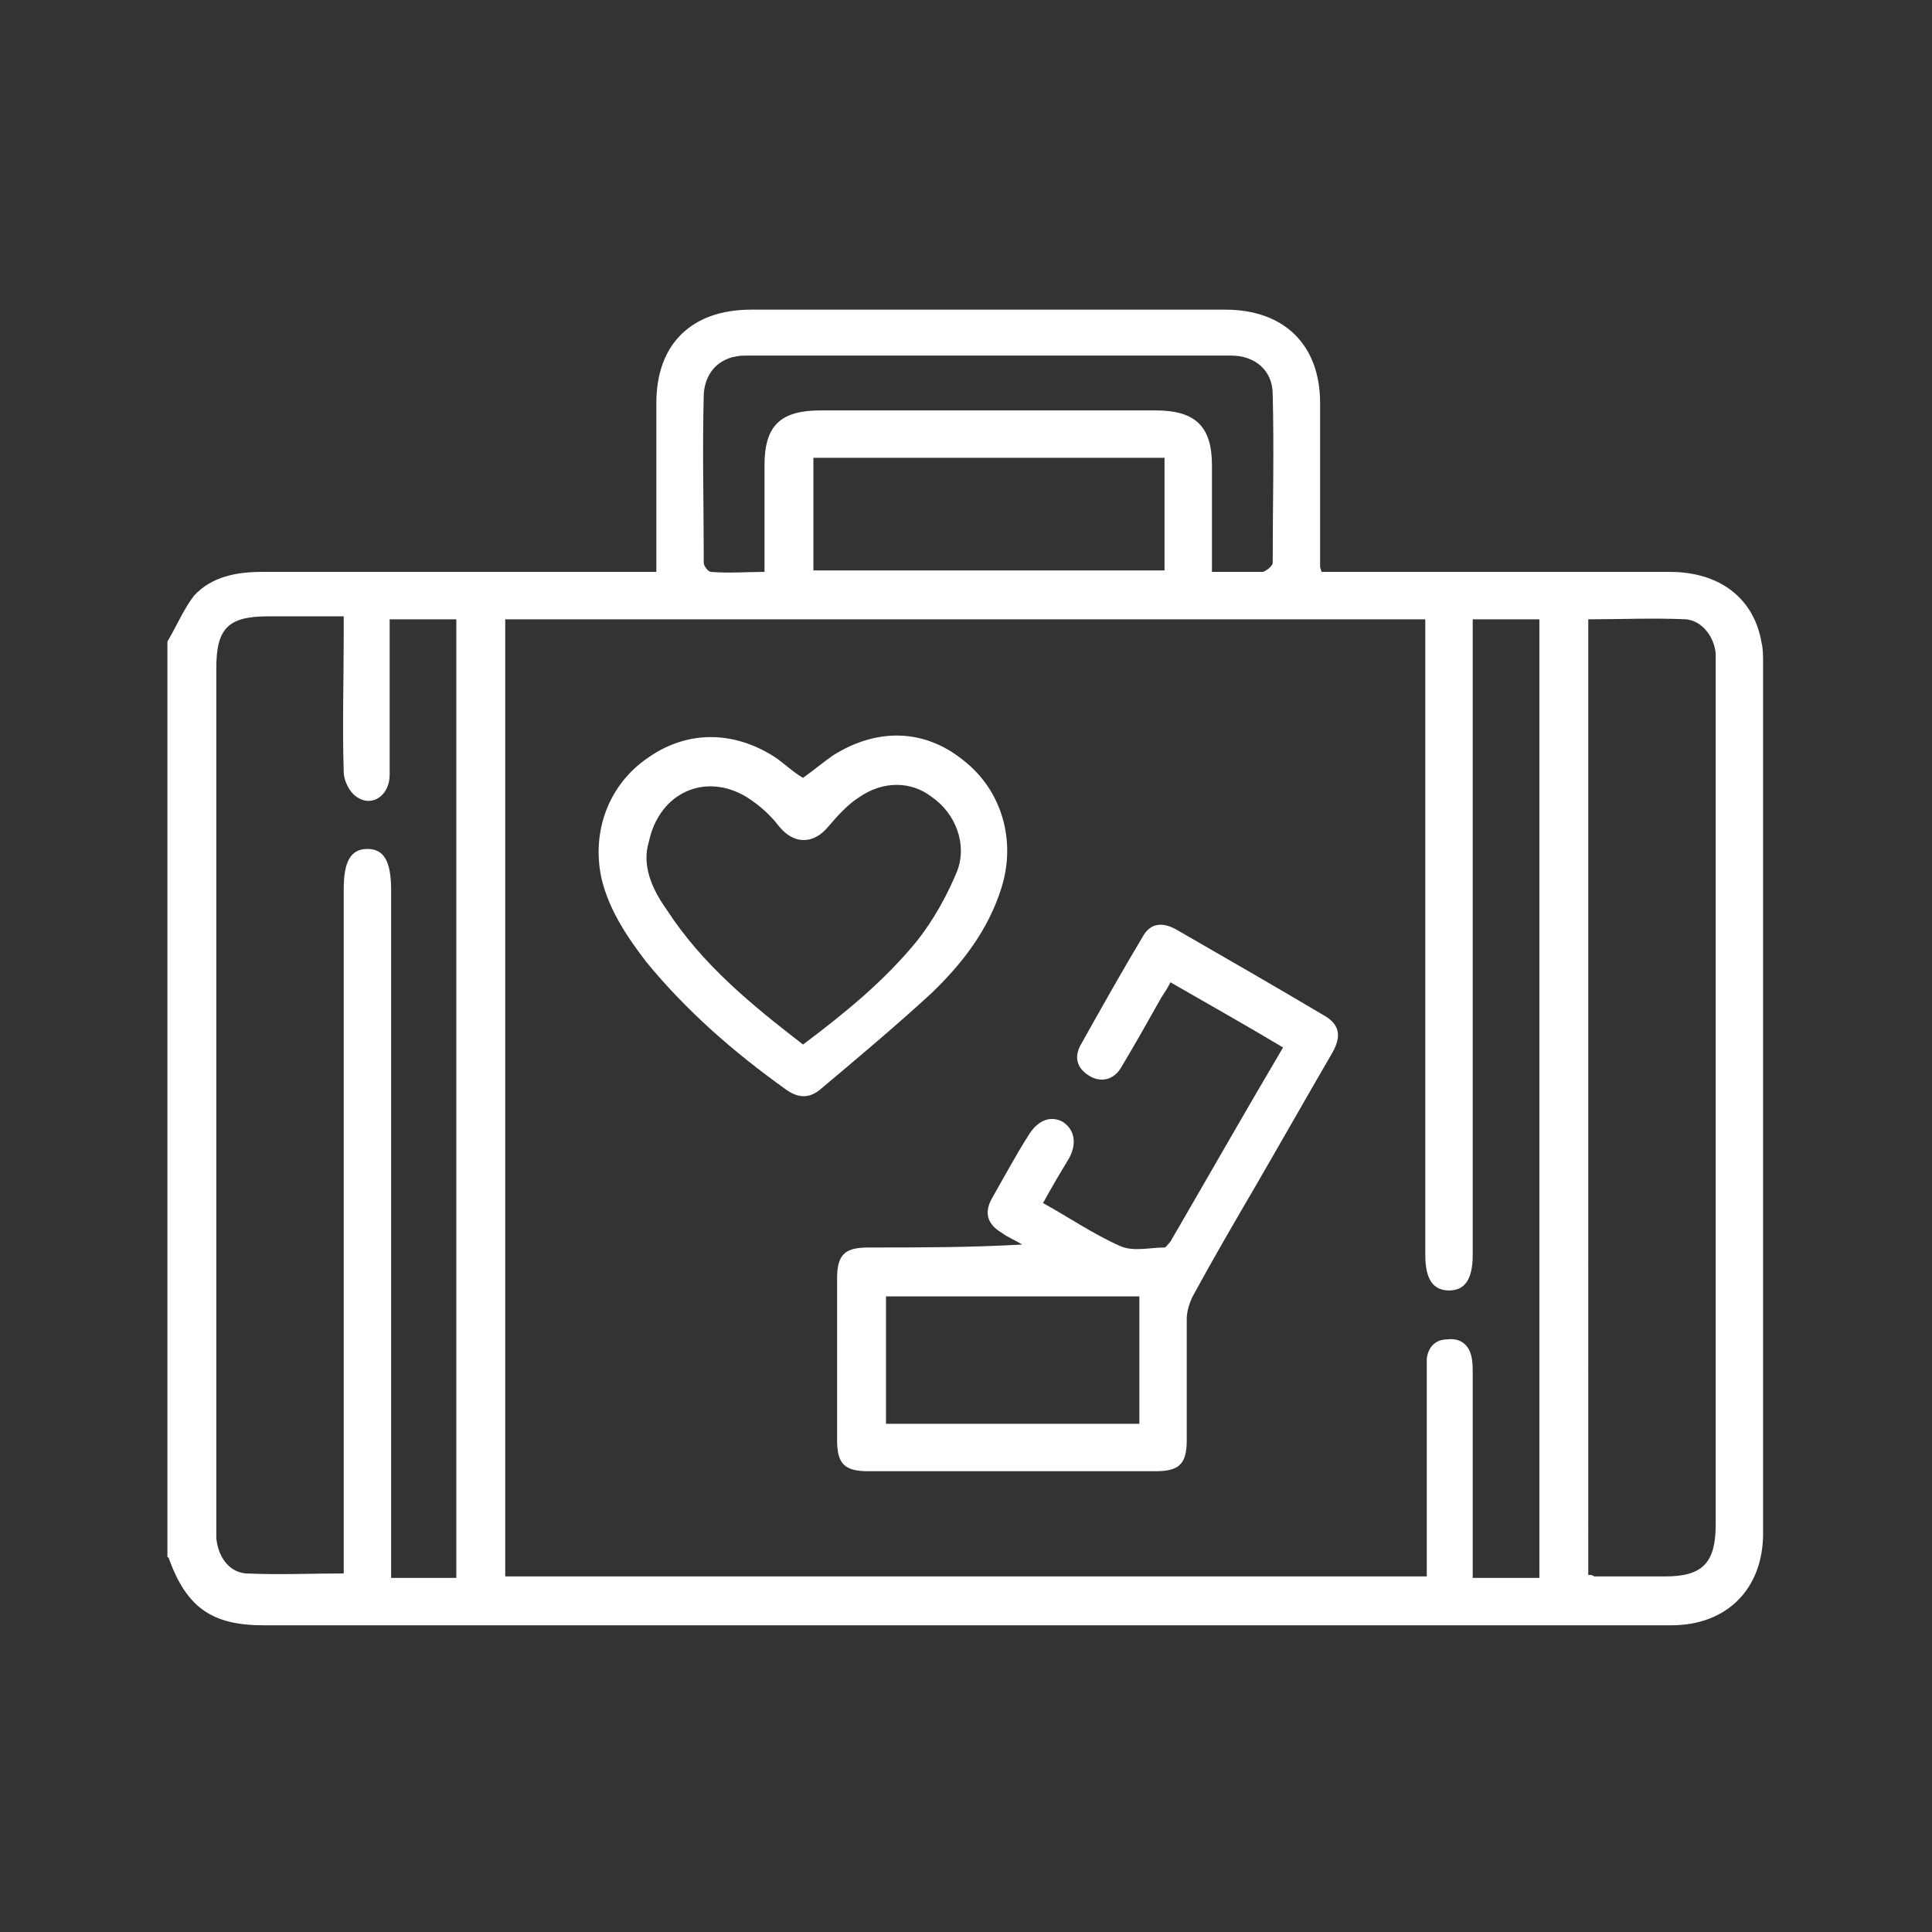
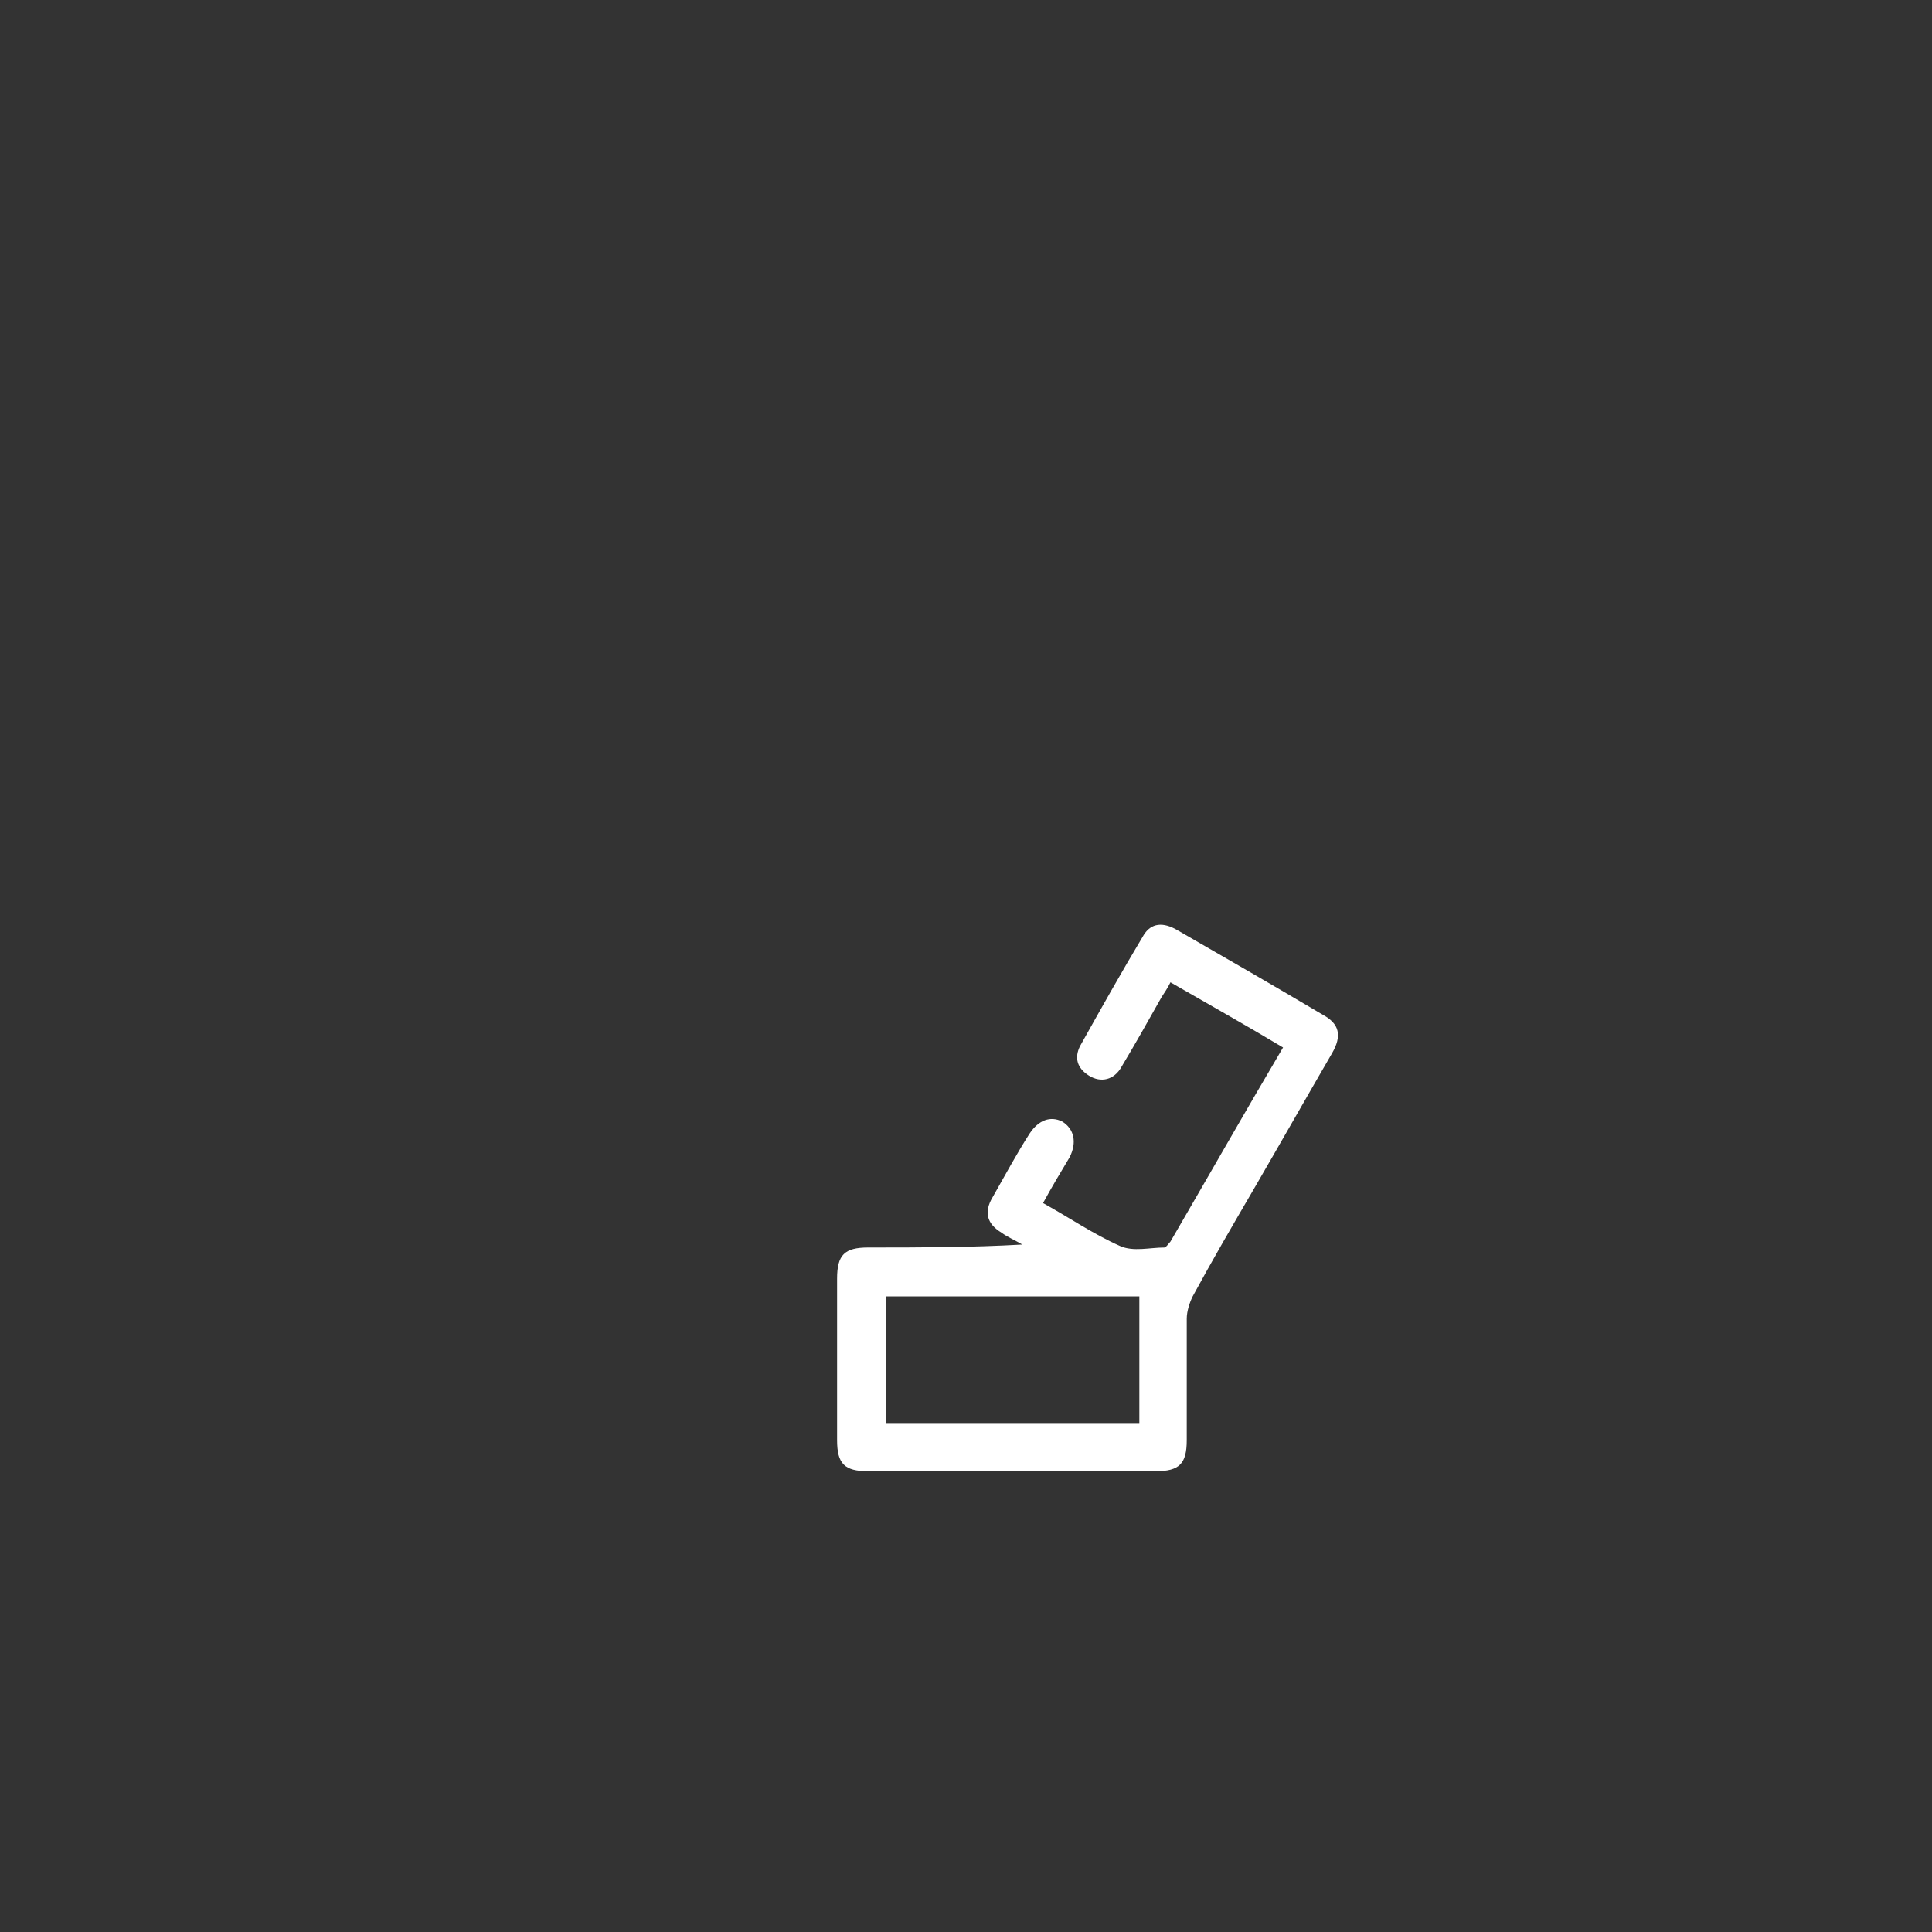
<svg xmlns="http://www.w3.org/2000/svg" version="1.1" id="Layer_1" x="0px" y="0px" viewBox="0 0 130.4 130.4" style="enable-background:new 0 0 130.4 130.4;" xml:space="preserve">
  <rect x="0" y="0" width="130.4" height="130.4" fill="#333333" stroke="none" />
  <style type="text/css">
	.st0{fill:#FFFFFF;}
</style>
  <g>
-     <path class="st0" d="M11.3,43.3c0.6-1,1.1-2.2,1.8-3.1c1.2-1.3,2.9-1.6,4.6-1.6c8.4,0,16.8,0,25.1,0h1.5v-1.2c0-3.4,0-6.8,0-10.2   c0-4,2.4-6.3,6.4-6.3c10.7,0,21.3,0,32,0c4,0,6.4,2.4,6.4,6.3c0,3.7,0,7.4,0,11c0,0.1,0,0.1,0.1,0.4h1.3c7.4,0,14.8,0,22.2,0   c3.4,0,5.7,1.8,6.2,4.8c0.1,0.4,0.1,0.9,0.1,1.4c0,19.6,0,39.1,0,58.7c0,3.7-2.4,6.2-6.2,6.2c-31.7,0-63.3,0-95,0   c-3.5,0-5.2-1.2-6.4-4.5c0-0.1-0.1-0.1-0.1-0.1V43.3z M96.3,106.4v-1.2c0-4.2,0-8.4,0-12.6c0-0.3,0-0.6,0-0.9   c0.1-0.8,0.6-1.3,1.4-1.3c0.8-0.1,1.4,0.3,1.6,1.1c0.1,0.4,0.1,0.8,0.1,1.1c0,4.3,0,8.6,0,12.8v1.1h4.5V41.8h-4.5v1.3   c0,13.9,0,27.7,0,41.6c0,1.6-0.5,2.4-1.6,2.4c-1.1,0-1.6-0.8-1.6-2.4c0-13.9,0-27.8,0-41.7v-1.2H34.1v64.6H96.3z M30.8,106.4V41.8   h-4.5v1.2c0,3.1,0,6.2,0,9.3c0,1.4-1.2,2.2-2.2,1.5c-0.5-0.3-0.9-1.1-0.9-1.7c-0.1-3.1,0-6.2,0-9.3v-1.2c-1.8,0-3.5,0-5.1,0   c-2.7,0-3.5,0.8-3.5,3.5c0,19.2,0,38.4,0,57.6c0,0.3,0,0.7,0,1.1c0.1,1.2,0.8,2.3,2,2.4c2.2,0.1,4.4,0,6.6,0v-1.4V60   c0-1.9,0.5-2.7,1.6-2.7c1.1,0,1.6,0.8,1.6,2.8v45v1.4H30.8z M107.3,106.3c0.2,0,0.3,0.1,0.3,0.1c1.6,0,3.2,0,4.8,0   c2.5,0,3.4-0.9,3.4-3.5c0-19.2,0-38.5,0-57.7c0-0.4,0-0.7,0-1.1c-0.1-1.1-0.9-2.2-2-2.3c-2.2-0.1-4.4,0-6.6,0V106.3z M81.8,38.6   c1.3,0,2.3,0,3.4,0c0.2,0,0.7-0.4,0.7-0.6c0-3.8,0.1-7.6,0-11.4c0-1.6-1.2-2.6-2.8-2.6c-10.9,0-21.9,0-32.8,0c-1.6,0-2.7,1-2.8,2.6   c-0.1,3.8,0,7.6,0,11.4c0,0.2,0.3,0.6,0.5,0.6c1.2,0.1,2.4,0,3.6,0c0-2.5,0-4.8,0-7.2c0-2.7,1.1-3.7,3.8-3.7c7.5,0,15.1,0,22.6,0   c2.7,0,3.8,1.1,3.8,3.7C81.8,33.7,81.8,36.1,81.8,38.6 M54.9,38.5h23.7v-7.6H54.9V38.5z" />
    <path class="st0" d="M70.4,81.2c1.8,1,3.4,2.1,5.2,2.9c0.9,0.4,2,0.1,3,0.1c0.1,0,0.3-0.3,0.4-0.4c2.5-4.3,5-8.7,7.6-13.1   c-2.5-1.5-5-2.9-7.6-4.4c-0.2,0.4-0.4,0.7-0.6,1c-0.9,1.6-1.8,3.2-2.7,4.7c-0.5,0.9-1.4,1.1-2.2,0.6c-0.8-0.5-1-1.2-0.6-2   c1.4-2.5,2.8-5,4.3-7.5c0.5-0.8,1.3-0.9,2.3-0.3c3.3,1.9,6.6,3.8,9.8,5.7c1.1,0.6,1.3,1.4,0.6,2.6c-1.8,3.1-3.5,6.1-5.3,9.2   c-1.4,2.4-2.8,4.8-4.1,7.2c-0.2,0.4-0.4,1-0.4,1.5c0,2.7,0,5.5,0,8.2c0,1.6-0.5,2.1-2.1,2.1c-6.5,0-12.9,0-19.4,0   c-1.6,0-2.1-0.5-2.1-2.1c0-3.6,0-7.3,0-10.9c0-1.6,0.5-2.1,2.1-2.1c3.4,0,6.9,0,10.4-0.2c-0.5-0.3-1-0.5-1.4-0.8   c-1-0.6-1.2-1.4-0.6-2.4c0.8-1.4,1.6-2.9,2.5-4.3c0.6-0.9,1.4-1.2,2.2-0.8c0.8,0.5,1,1.4,0.5,2.4C71.6,79.1,71,80.1,70.4,81.2    M59.8,96.1h17.1v-8.6H59.8V96.1z" />
-     <path class="st0" d="M54.2,52.5c0.7-0.5,1.3-1,2-1.5c3-1.9,6.2-1.8,8.8,0.3c2.6,2,3.6,5.4,2.6,8.6c-0.9,2.9-2.7,5.2-4.8,7.2   c-2.4,2.2-4.9,4.3-7.4,6.4c-0.8,0.7-1.6,0.6-2.4,0c-3.5-2.5-6.7-5.3-9.4-8.6c-1.3-1.7-2.5-3.5-3-5.6c-0.7-3.2,0.5-6.4,3.2-8.2   c2.6-1.8,5.7-1.8,8.5,0C52.9,51.5,53.5,52.1,54.2,52.5 M54.2,70.5c2.8-2.1,5.5-4.3,7.7-7c1.1-1.4,2-3,2.7-4.7   c0.7-1.8-0.1-3.9-1.7-5c-1.4-1.1-3.3-1.1-4.9,0c-0.8,0.5-1.5,1.3-2.1,2c-1,1.2-2.3,1.2-3.3,0c-0.6-0.8-1.4-1.5-2.2-2   c-2.8-1.7-5.9-0.3-6.6,3C43.3,58.4,44,60,45,61.4C47.4,65.1,50.7,67.8,54.2,70.5" />
  </g>
</svg>